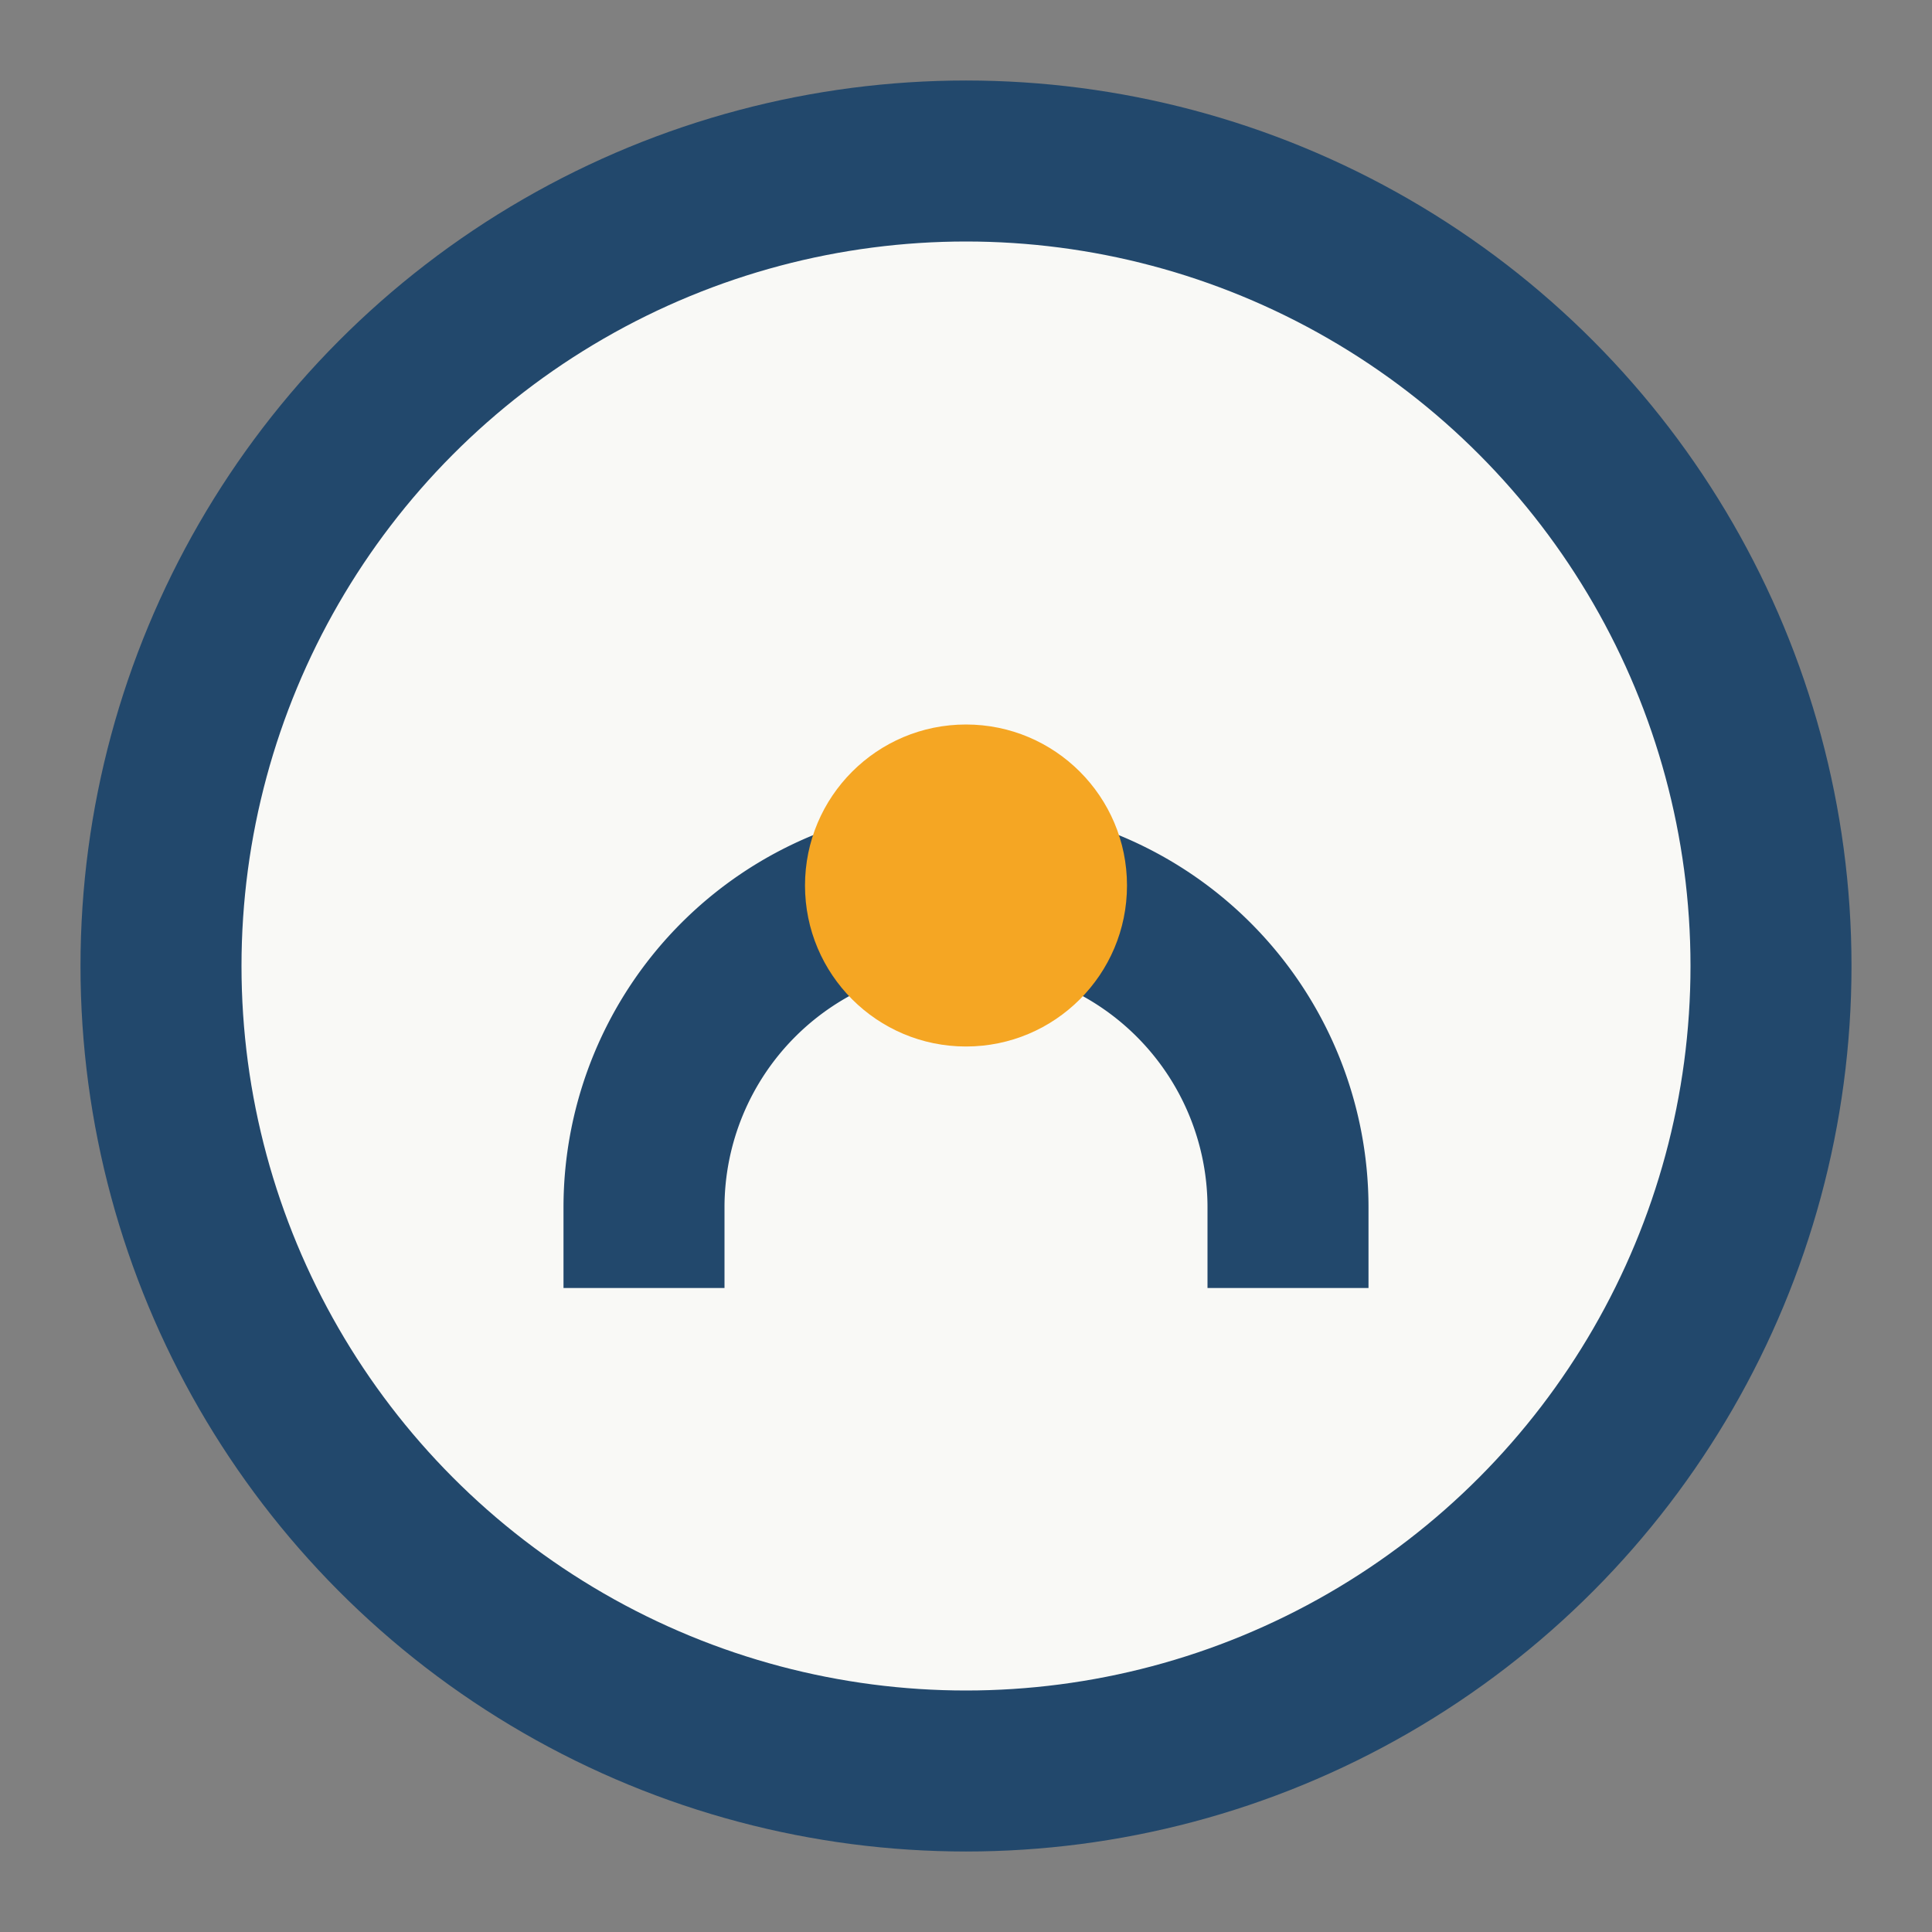
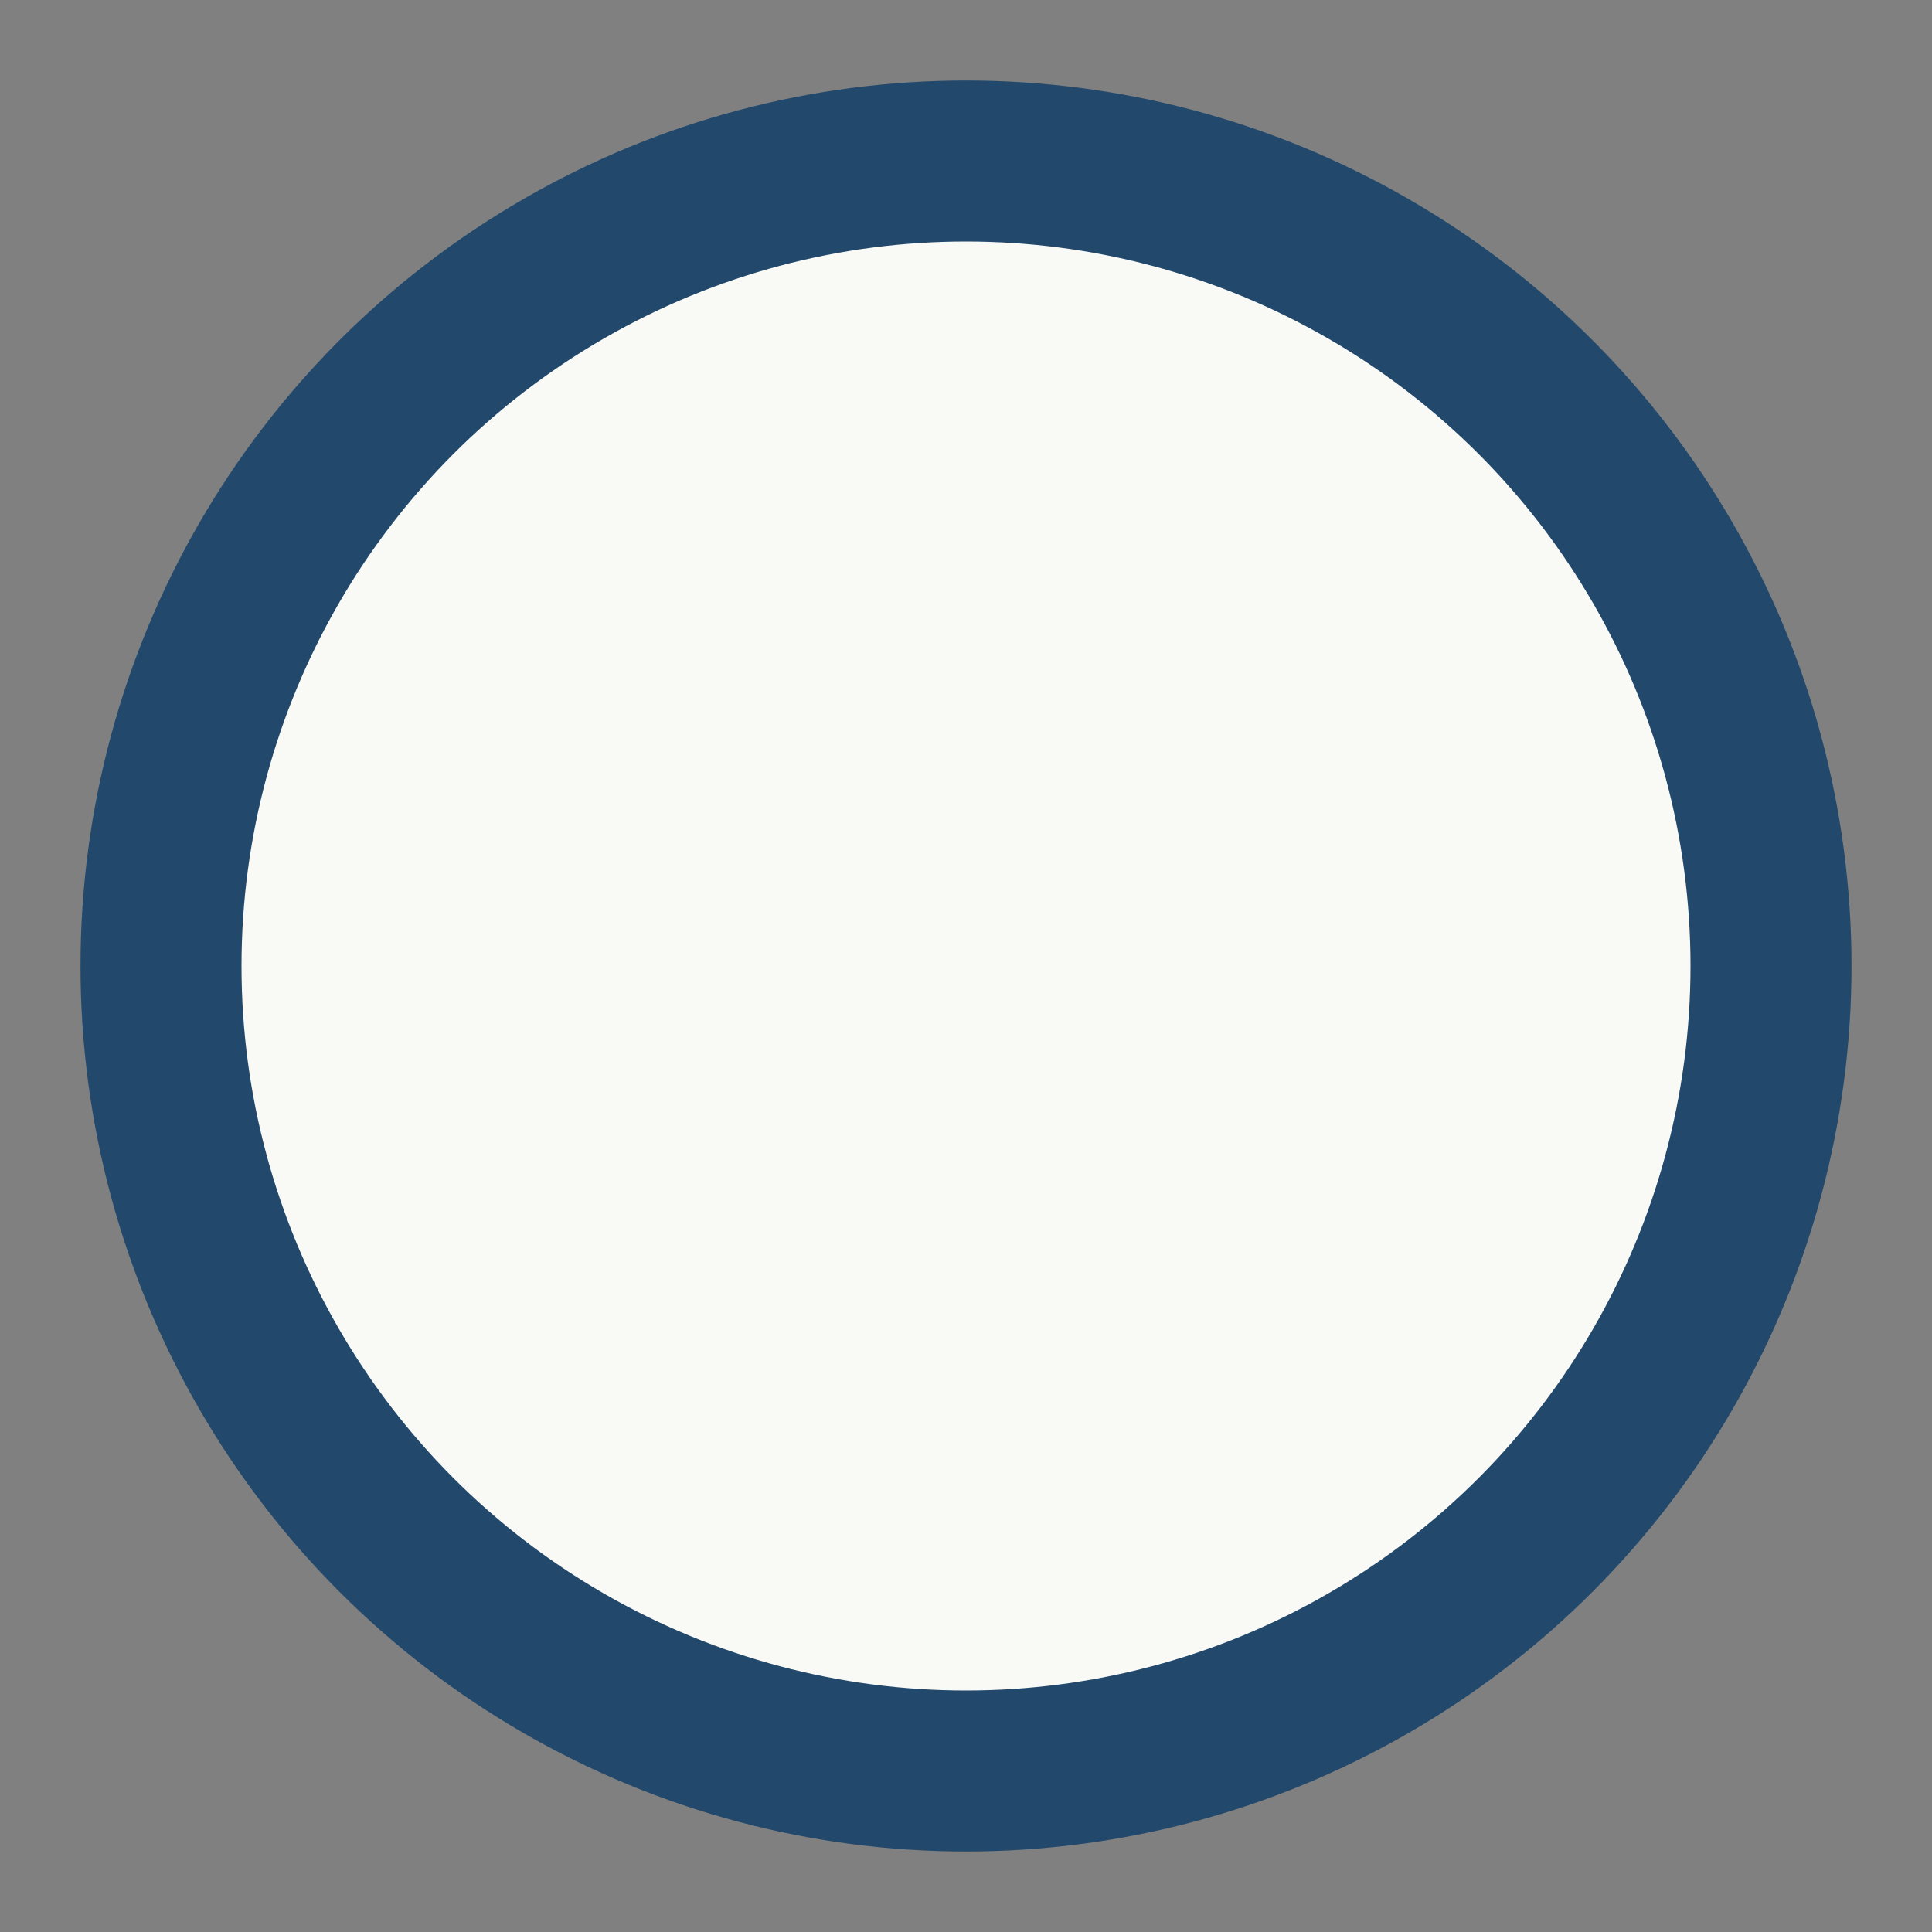
<svg xmlns="http://www.w3.org/2000/svg" width="24" height="24" viewBox="0 0 24 24">
  <rect x="0" y="0" width="24" height="24" fill="#808080" stroke="none" />
  <circle cx="12" cy="12" r="10" fill="#F9F9F6" stroke="#22486C" stroke-width="2" />
-   <path d="M8 16v-1a4 4 0 1 1 8 0v1" stroke="#22486C" stroke-width="2" fill="none" />
-   <circle cx="12" cy="11" r="2" fill="#F5A623" />
</svg>